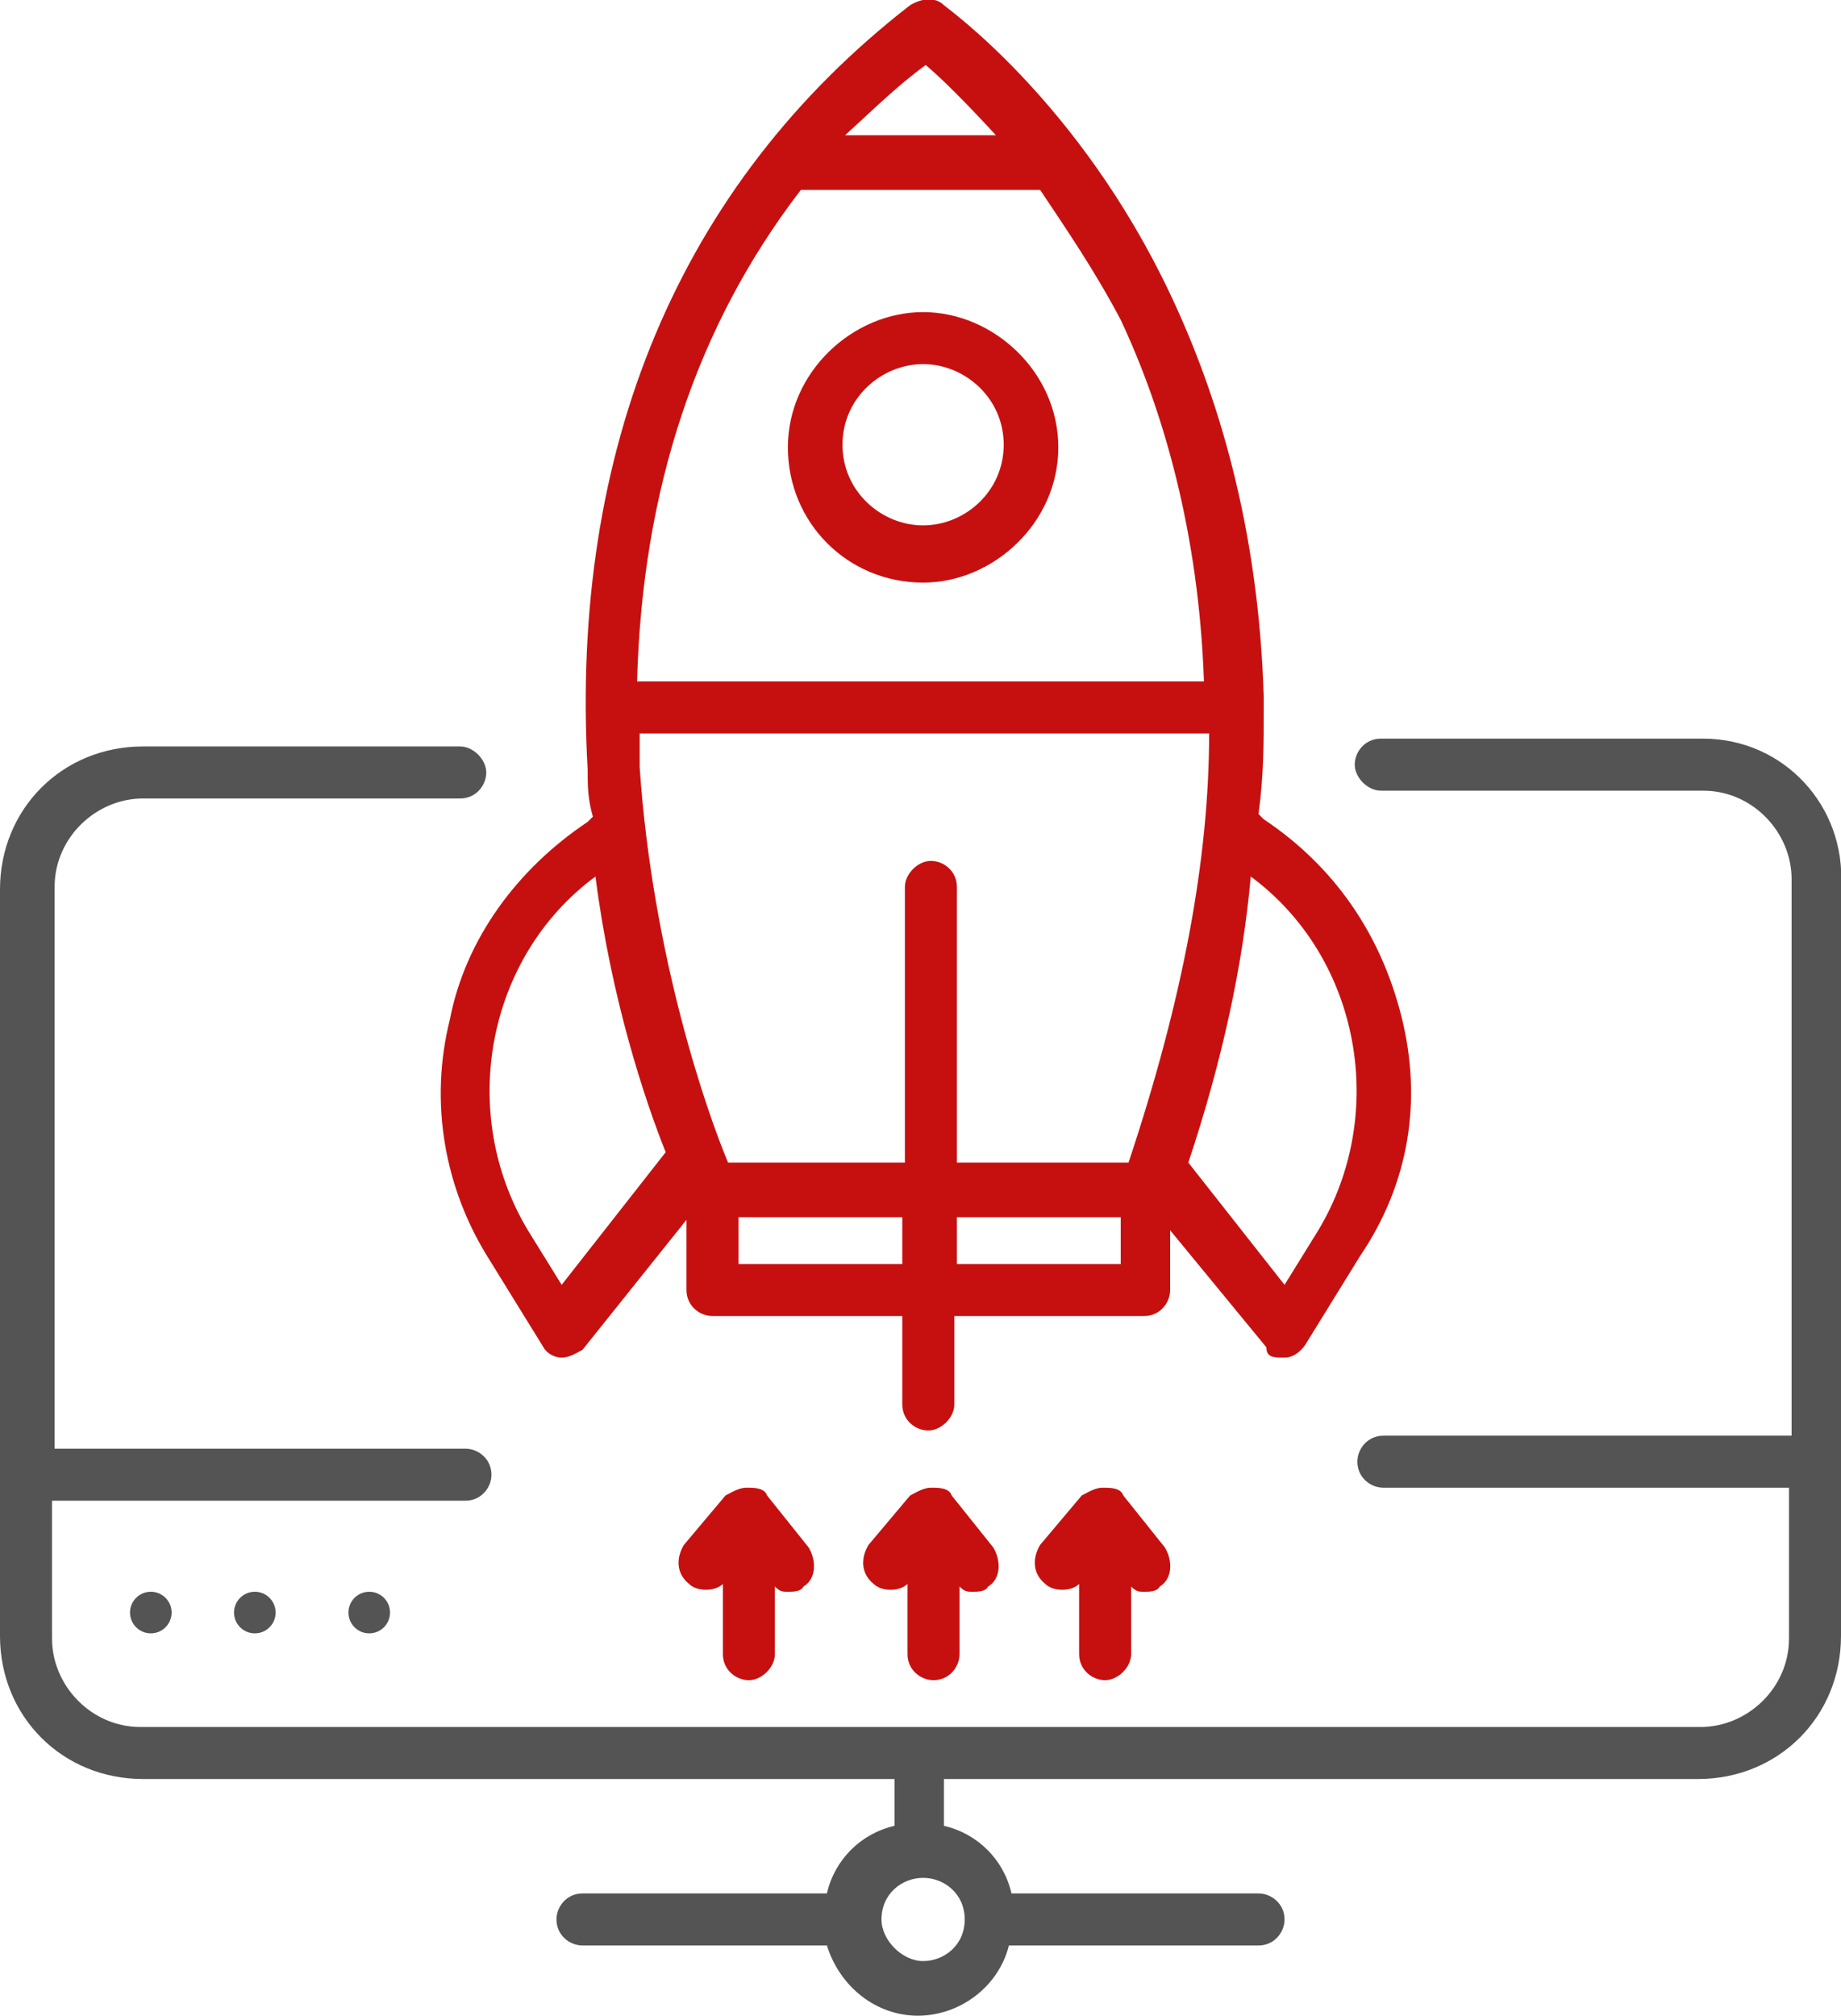
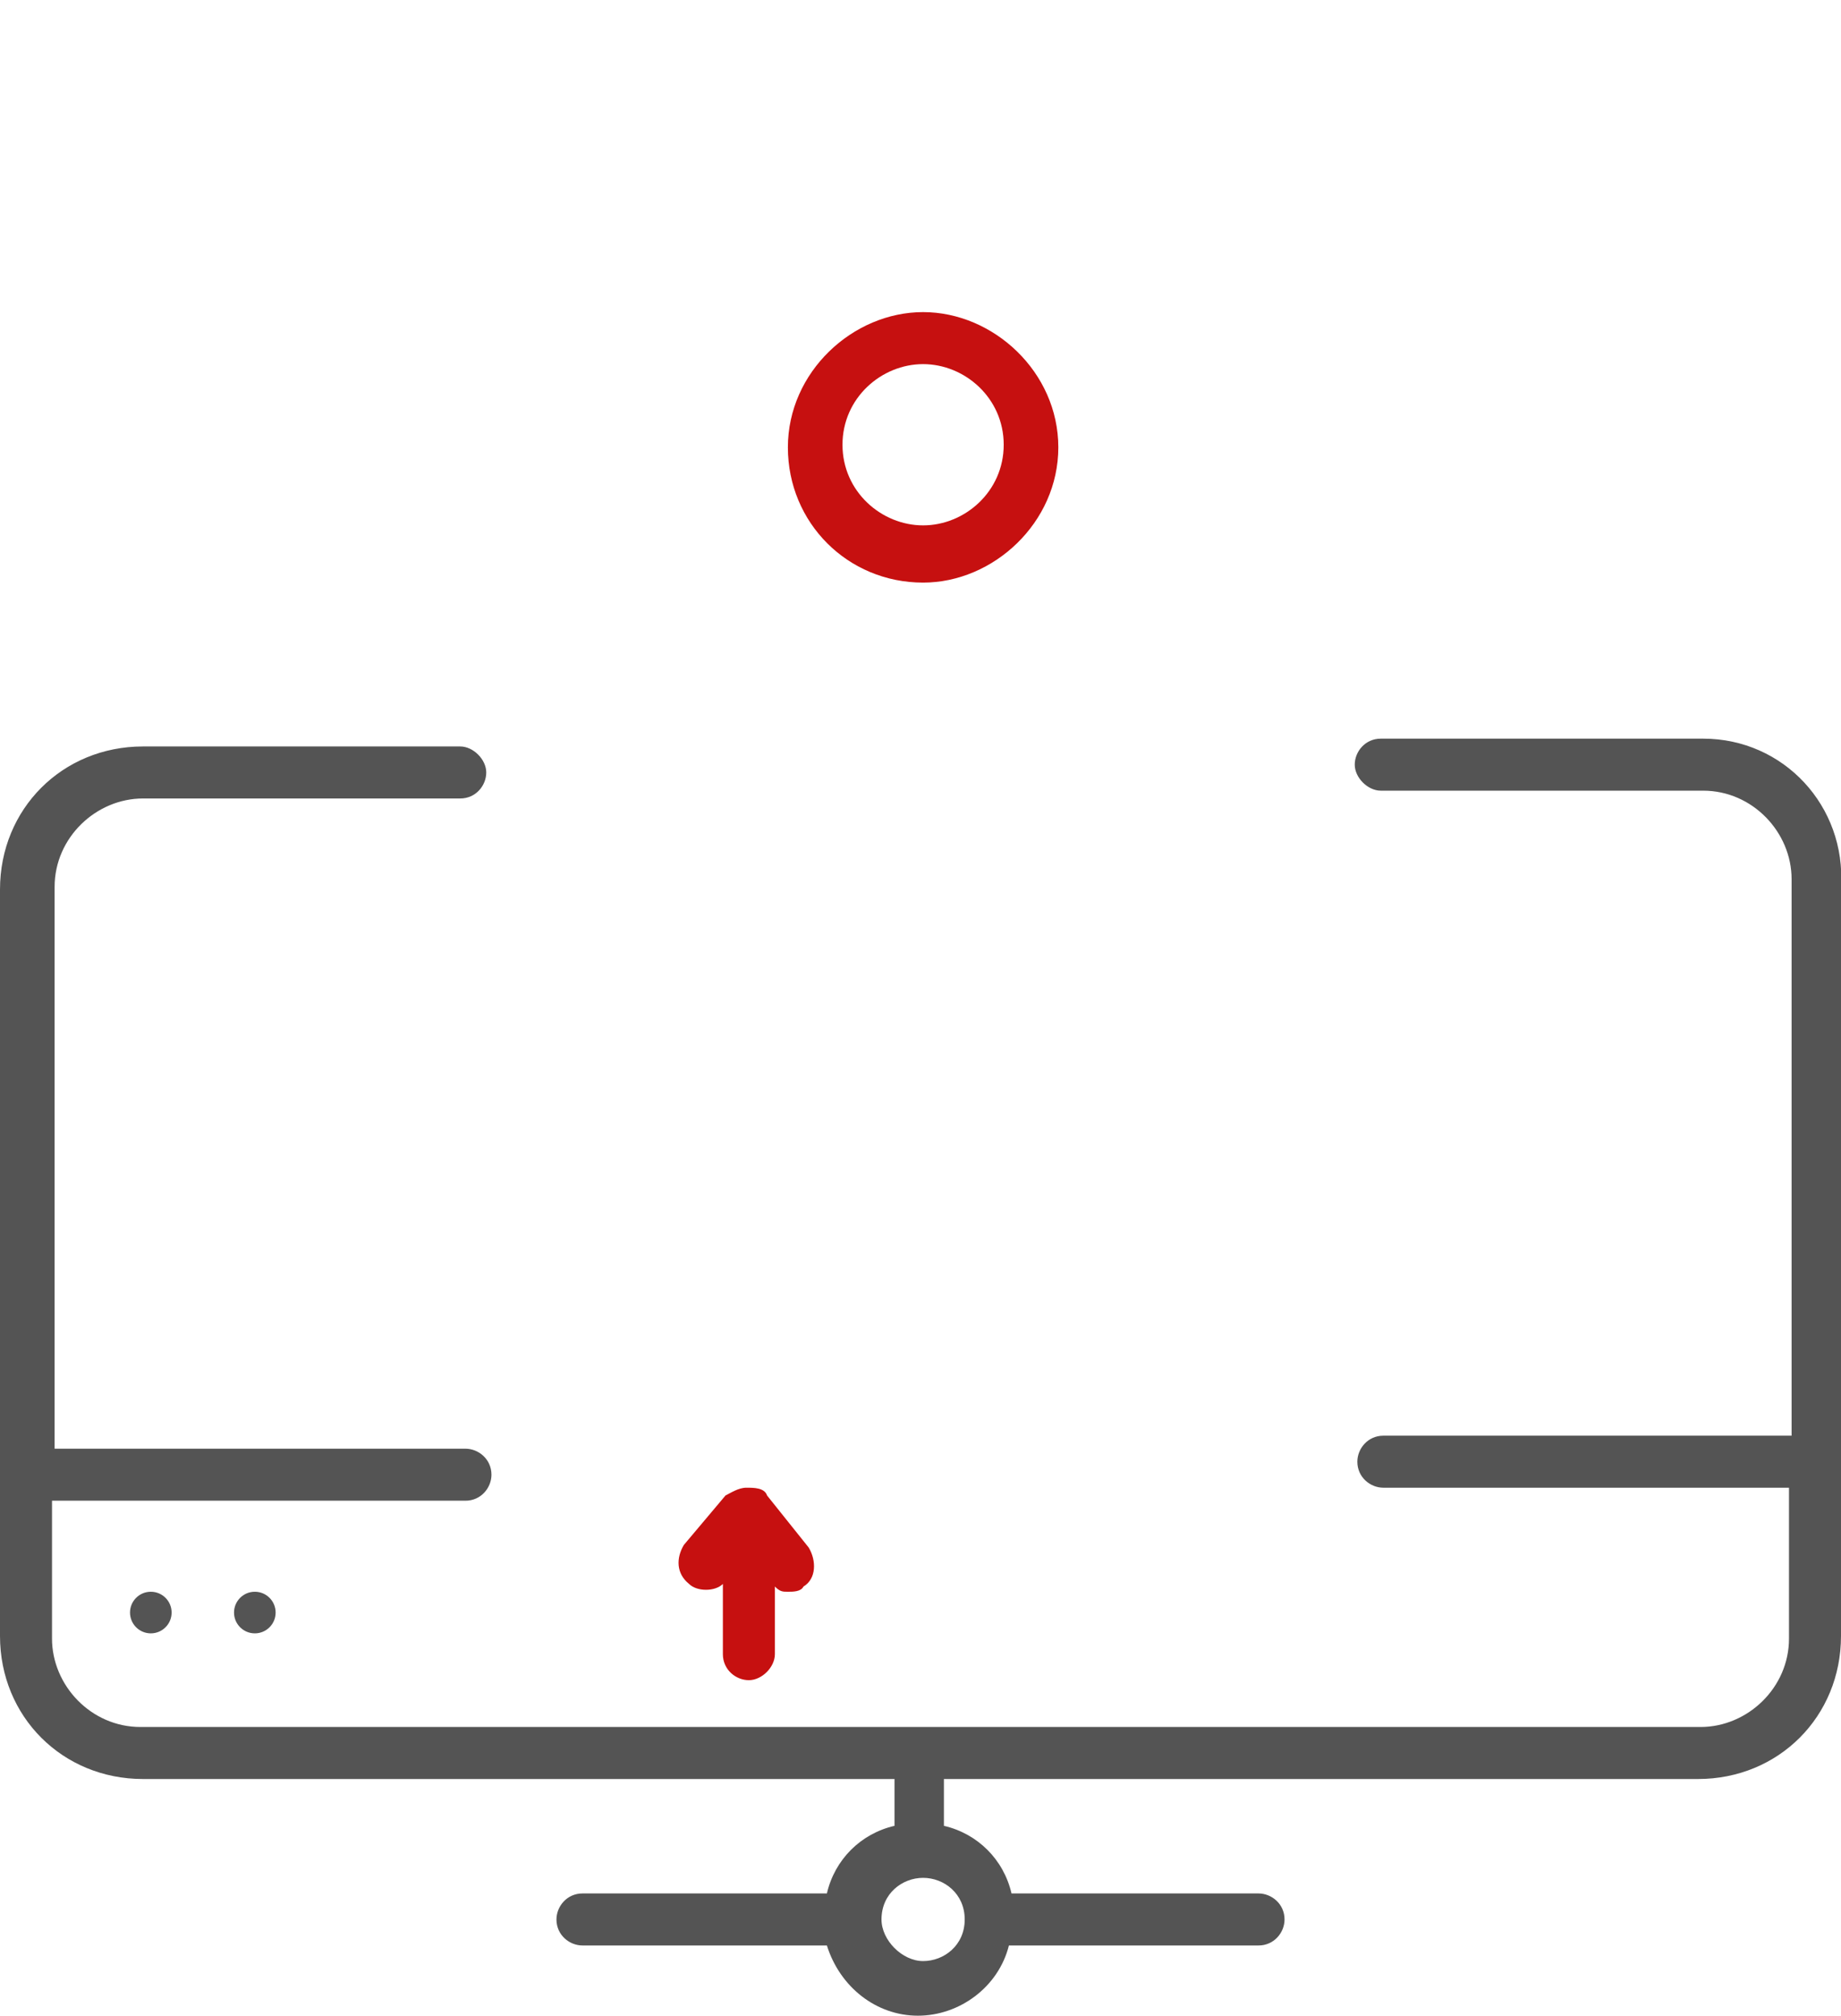
<svg xmlns="http://www.w3.org/2000/svg" version="1.1" id="Layer_1" x="0px" y="0px" width="70.8px" height="77.5px" viewBox="11 -14.5 70.8 77.5" style="enable-background:new 11 -14.5 70.8 77.5;" xml:space="preserve">
  <style type="text/css">
	.st0{fill:#C61010;}
	.st1{fill:#545454;}
</style>
  <g id="XMLID_2_">
    <g id="XMLID_1_">
      <path id="XMLID_39_" class="st0" d="M46.5-2.5c-2.7,0-5.2,2.3-5.2,5.2s2.3,5.2,5.2,5.2c2.7,0,5.2-2.3,5.2-5.2S49.2-2.5,46.5-2.5z     M46.5,5.7c-1.6,0-3.1-1.3-3.1-3.1s1.5-3.1,3.1-3.1s3.1,1.3,3.1,3.1S48.1,5.7,46.5,5.7z" />
-       <path id="XMLID_42_" class="st0" d="M64.9,24.6c-0.8-3.2-2.6-5.8-5.3-7.6l-0.2-0.2c0.2-1.5,0.2-2.7,0.2-4v-0.2c0-0.2,0-0.2,0-0.3    C59.4,5.7,57.8,0.6,56-3.2c-3.5-7.4-8.6-11-8.7-11.1c-0.3-0.3-0.8-0.3-1.3,0C37.1-7.4,32.9,2.8,33.6,15.1c0,0.6,0,1.1,0.2,1.8    l-0.2,0.2c-2.7,1.8-4.7,4.5-5.3,7.6c-0.8,3.2-0.2,6.5,1.5,9.2l2.1,3.4c0.1,0.2,0.4,0.4,0.7,0.4l0,0c0.3,0,0.6-0.2,0.8-0.3l4-5v2.7    c0,0.6,0.5,1,1,1h7.3v3.4c0,0.6,0.5,1,1,1s1-0.5,1-1v-3.4H55c0.6,0,1-0.5,1-1v-2.3l3.7,4.5c0,0.4,0.3,0.4,0.7,0.4l0,0    c0.3,0,0.6-0.2,0.8-0.5l2.1-3.4C65.2,31,65.7,27.8,64.9,24.6z M54.4,30.2h-6.6V19.6c0-0.6-0.5-1-1-1s-1,0.5-1,1v10.6H39    c-0.8-1.9-2.9-7.9-3.4-15.2c0-0.5,0-1,0-1.3h21.9C57.5,18.5,56.5,23.9,54.4,30.2z M57.3,11.7H35.5C35.7,4.3,37.8-2,41.8-7.2H51    c1,1.5,2.1,3.1,3.1,5C55.7,1.2,57.1,5.9,57.3,11.7z M46.6-12c0.6,0.5,1.6,1.5,2.7,2.7h-5.8C44.6-10.3,45.5-11.2,46.6-12z     M32.6,34.9l-1.3-2.1c-2.7-4.5-1.6-10.5,2.6-13.6c0.6,4.7,1.9,8.6,2.7,10.6L32.6,34.9z M39.4,34.1v-1.8h6.3v1.8H39.4z M47.8,34.1    v-1.8h6.3v1.8H47.8z M61.7,32.8l-1.3,2.1l-3.7-4.7c1.3-3.9,2.1-7.6,2.4-11C63.3,22.3,64.4,28.3,61.7,32.8z" />
      <path id="XMLID_49_" class="st0" d="M40.5,43c-0.1-0.3-0.5-0.3-0.8-0.3s-0.6,0.2-0.8,0.3l-1.6,1.9C37,45.4,37,46,37.5,46.4    c0.3,0.3,1,0.3,1.3,0v2.7c0,0.6,0.5,1,1,1s1-0.5,1-1v-2.6c0.2,0.2,0.3,0.2,0.5,0.2s0.5,0,0.6-0.2c0.5-0.3,0.5-1,0.2-1.5L40.5,43z" />
-       <path id="XMLID_50_" class="st0" d="M47.6,43c-0.1-0.3-0.5-0.3-0.8-0.3S46.2,42.9,46,43l-1.6,1.9c-0.3,0.5-0.3,1.1,0.2,1.5    c0.3,0.3,1,0.3,1.3,0v2.7c0,0.6,0.5,1,1,1c0.6,0,1-0.5,1-1v-2.6c0.2,0.2,0.3,0.2,0.5,0.2s0.5,0,0.6-0.2c0.5-0.3,0.5-1,0.2-1.5    L47.6,43z" />
-       <path id="XMLID_51_" class="st0" d="M54.2,43c-0.1-0.3-0.5-0.3-0.8-0.3s-0.6,0.2-0.8,0.3L51,44.9c-0.3,0.5-0.3,1.1,0.2,1.5    c0.3,0.3,1,0.3,1.3,0v2.7c0,0.6,0.5,1,1,1s1-0.5,1-1v-2.6c0.2,0.2,0.3,0.2,0.5,0.2s0.5,0,0.6-0.2c0.5-0.3,0.5-1,0.2-1.5L54.2,43z" />
    </g>
    <g id="XMLID_12_">
-       <circle id="XMLID_13_" class="st1" cx="25.2" cy="47.5" r="0.8" />
      <circle id="XMLID_19_" class="st1" cx="20.8" cy="47.5" r="0.8" />
      <circle id="XMLID_21_" class="st1" cx="16.8" cy="47.5" r="0.8" />
      <path id="XMLID_25_" class="st1" d="M76.5,13.9H64.1c-0.6,0-1,0.5-1,1s0.5,1,1,1h12.4c1.9,0,3.4,1.6,3.4,3.4v21.4H64.2    c-0.6,0-1,0.5-1,1c0,0.6,0.5,1,1,1h15.6v5.8c0,1.9-1.6,3.4-3.4,3.4h-60c-1.9,0-3.4-1.6-3.4-3.4v-5.3h15.9c0.6,0,1-0.5,1-1    c0-0.6-0.5-1-1-1H13.1V19.6c0-1.9,1.6-3.4,3.4-3.4h12.2c0.6,0,1-0.5,1-1s-0.5-1-1-1H16.5c-3.1,0-5.5,2.4-5.5,5.5v28.7    c0,3.1,2.4,5.5,5.5,5.5h28.9v1.8c-1.3,0.3-2.3,1.3-2.6,2.6h-9.4c-0.6,0-1,0.5-1,1c0,0.6,0.5,1,1,1h9.4c0.5,1.6,1.9,2.7,3.5,2.7    s3.1-1.1,3.5-2.7h9.6c0.6,0,1-0.5,1-1c0-0.6-0.5-1-1-1h-9.5c-0.3-1.3-1.3-2.3-2.6-2.6v-1.8h29c3.1,0,5.5-2.4,5.5-5.5V19.6    C82,16.5,79.6,13.9,76.5,13.9z M48.1,59.3c0,1-0.8,1.6-1.6,1.6s-1.6-0.8-1.6-1.6c0-1,0.8-1.6,1.6-1.6S48.1,58.3,48.1,59.3z" />
    </g>
  </g>
</svg>